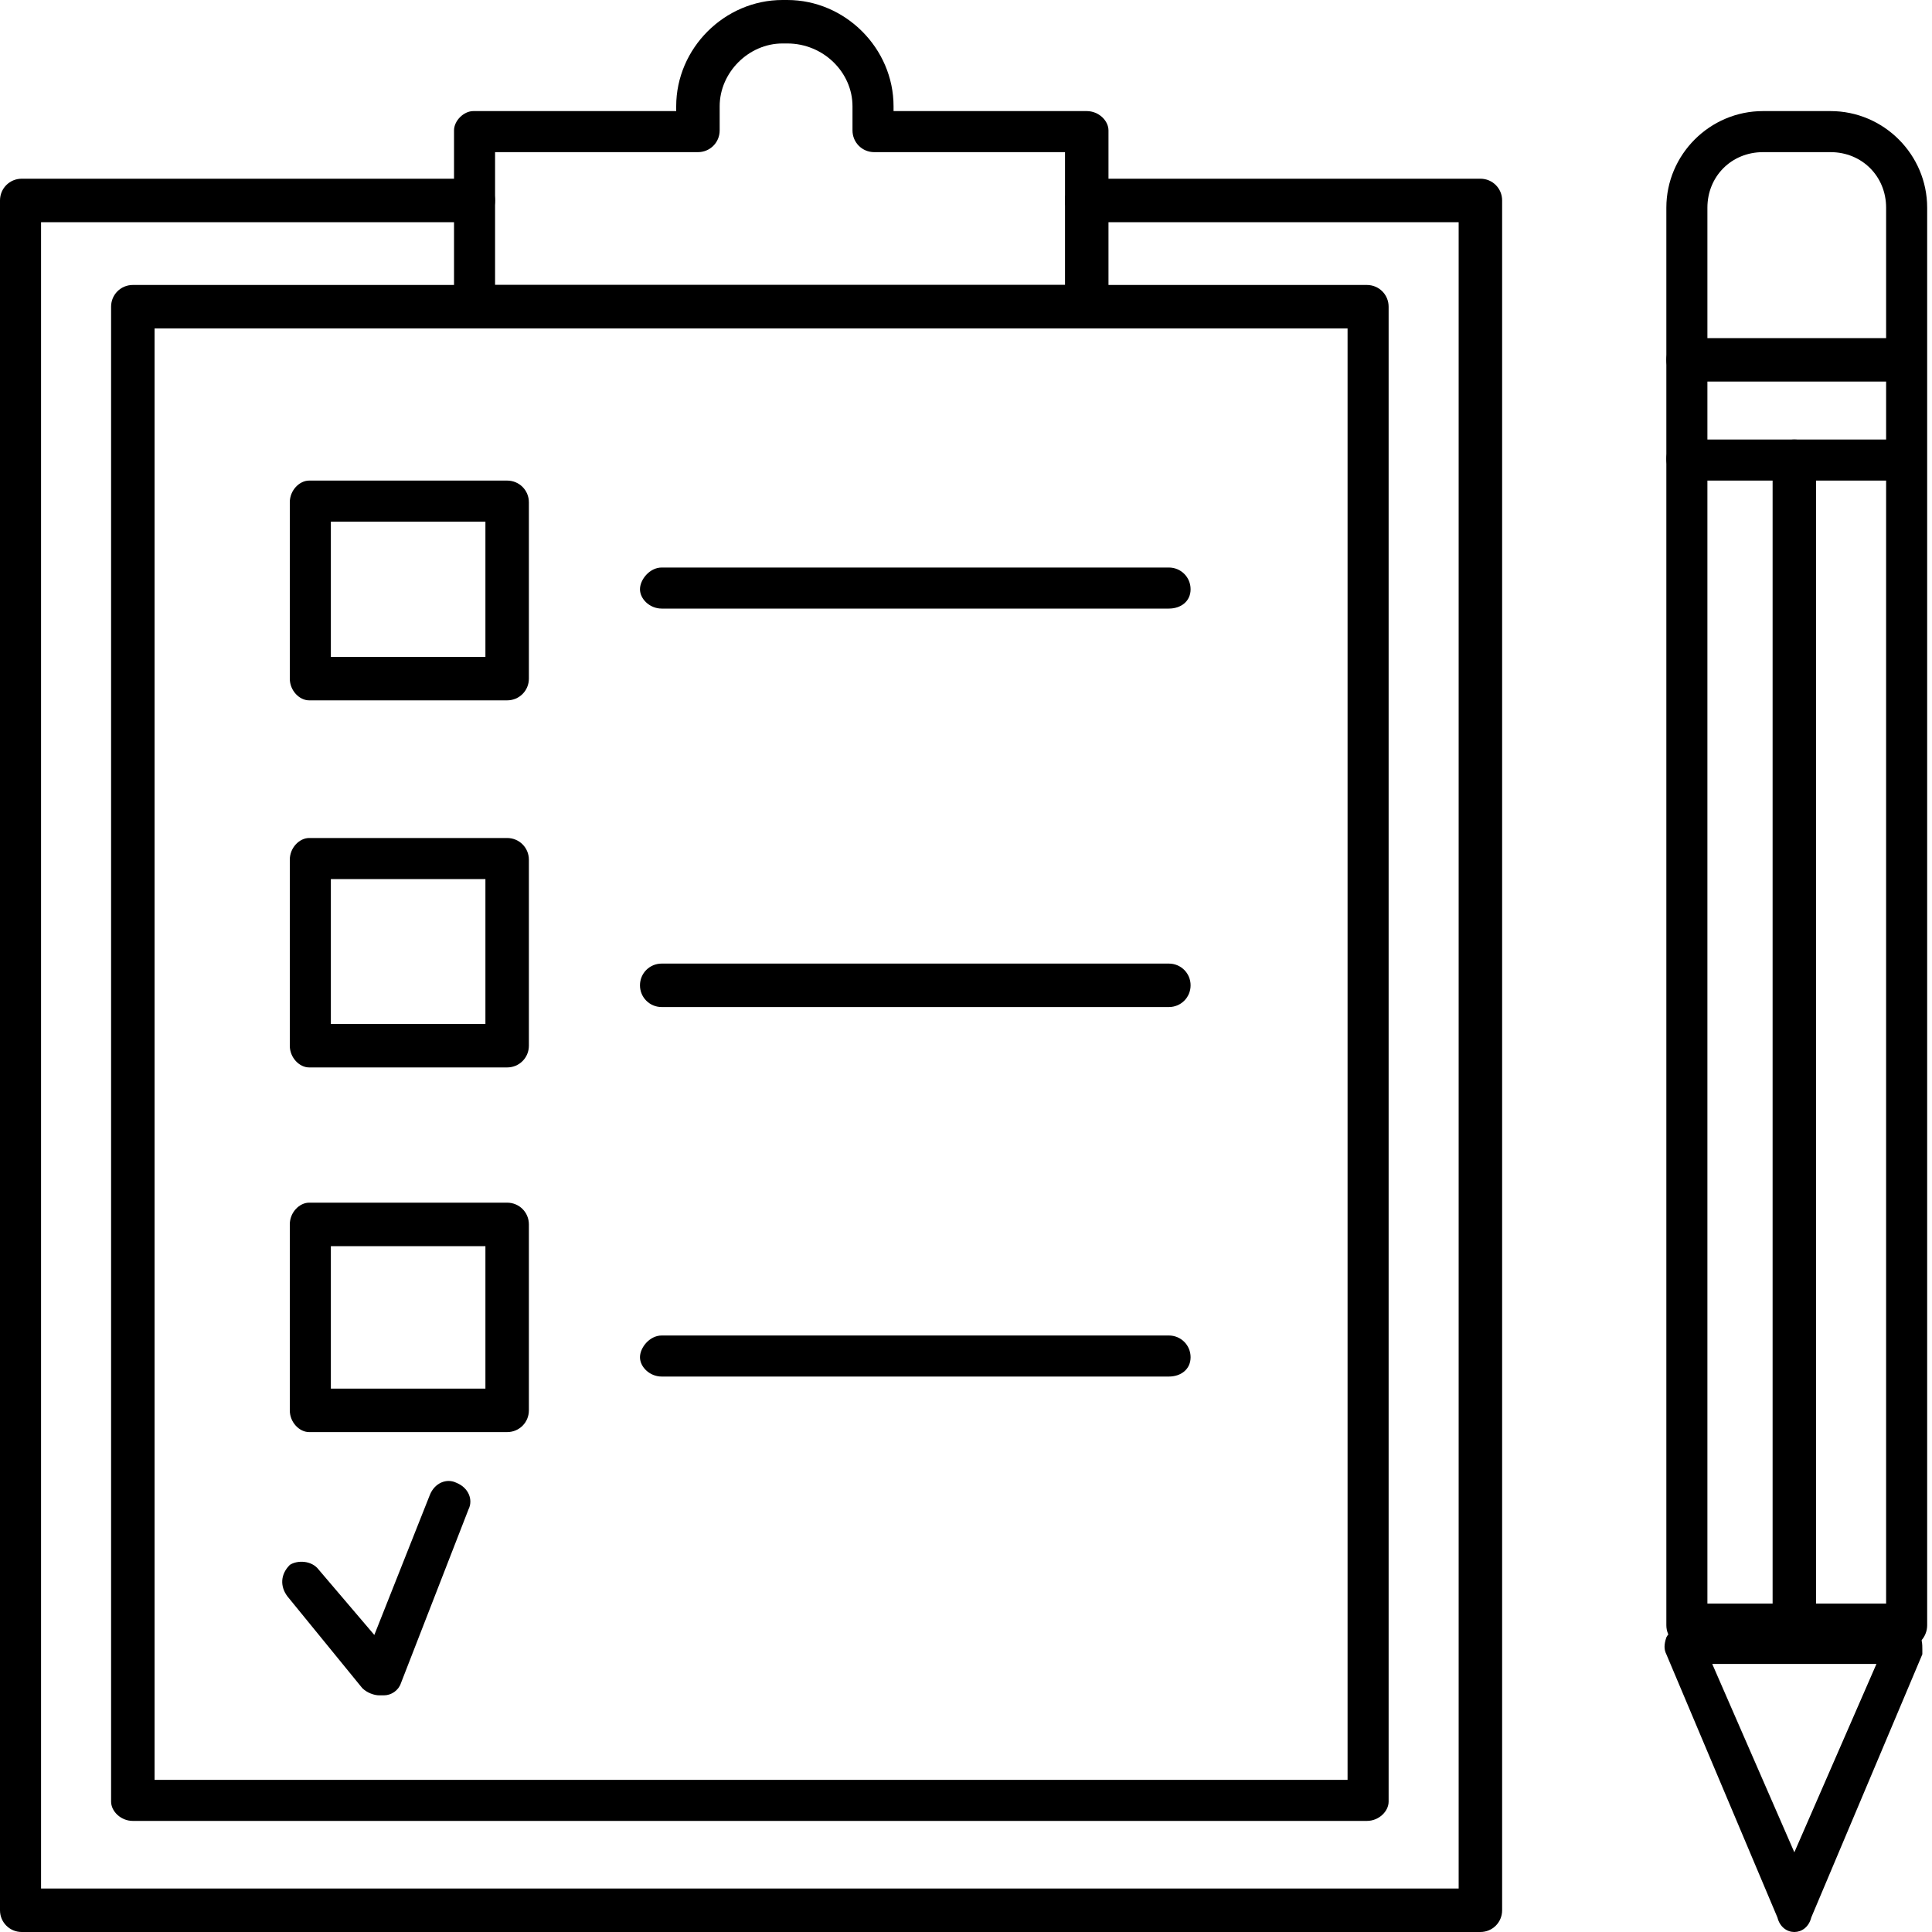
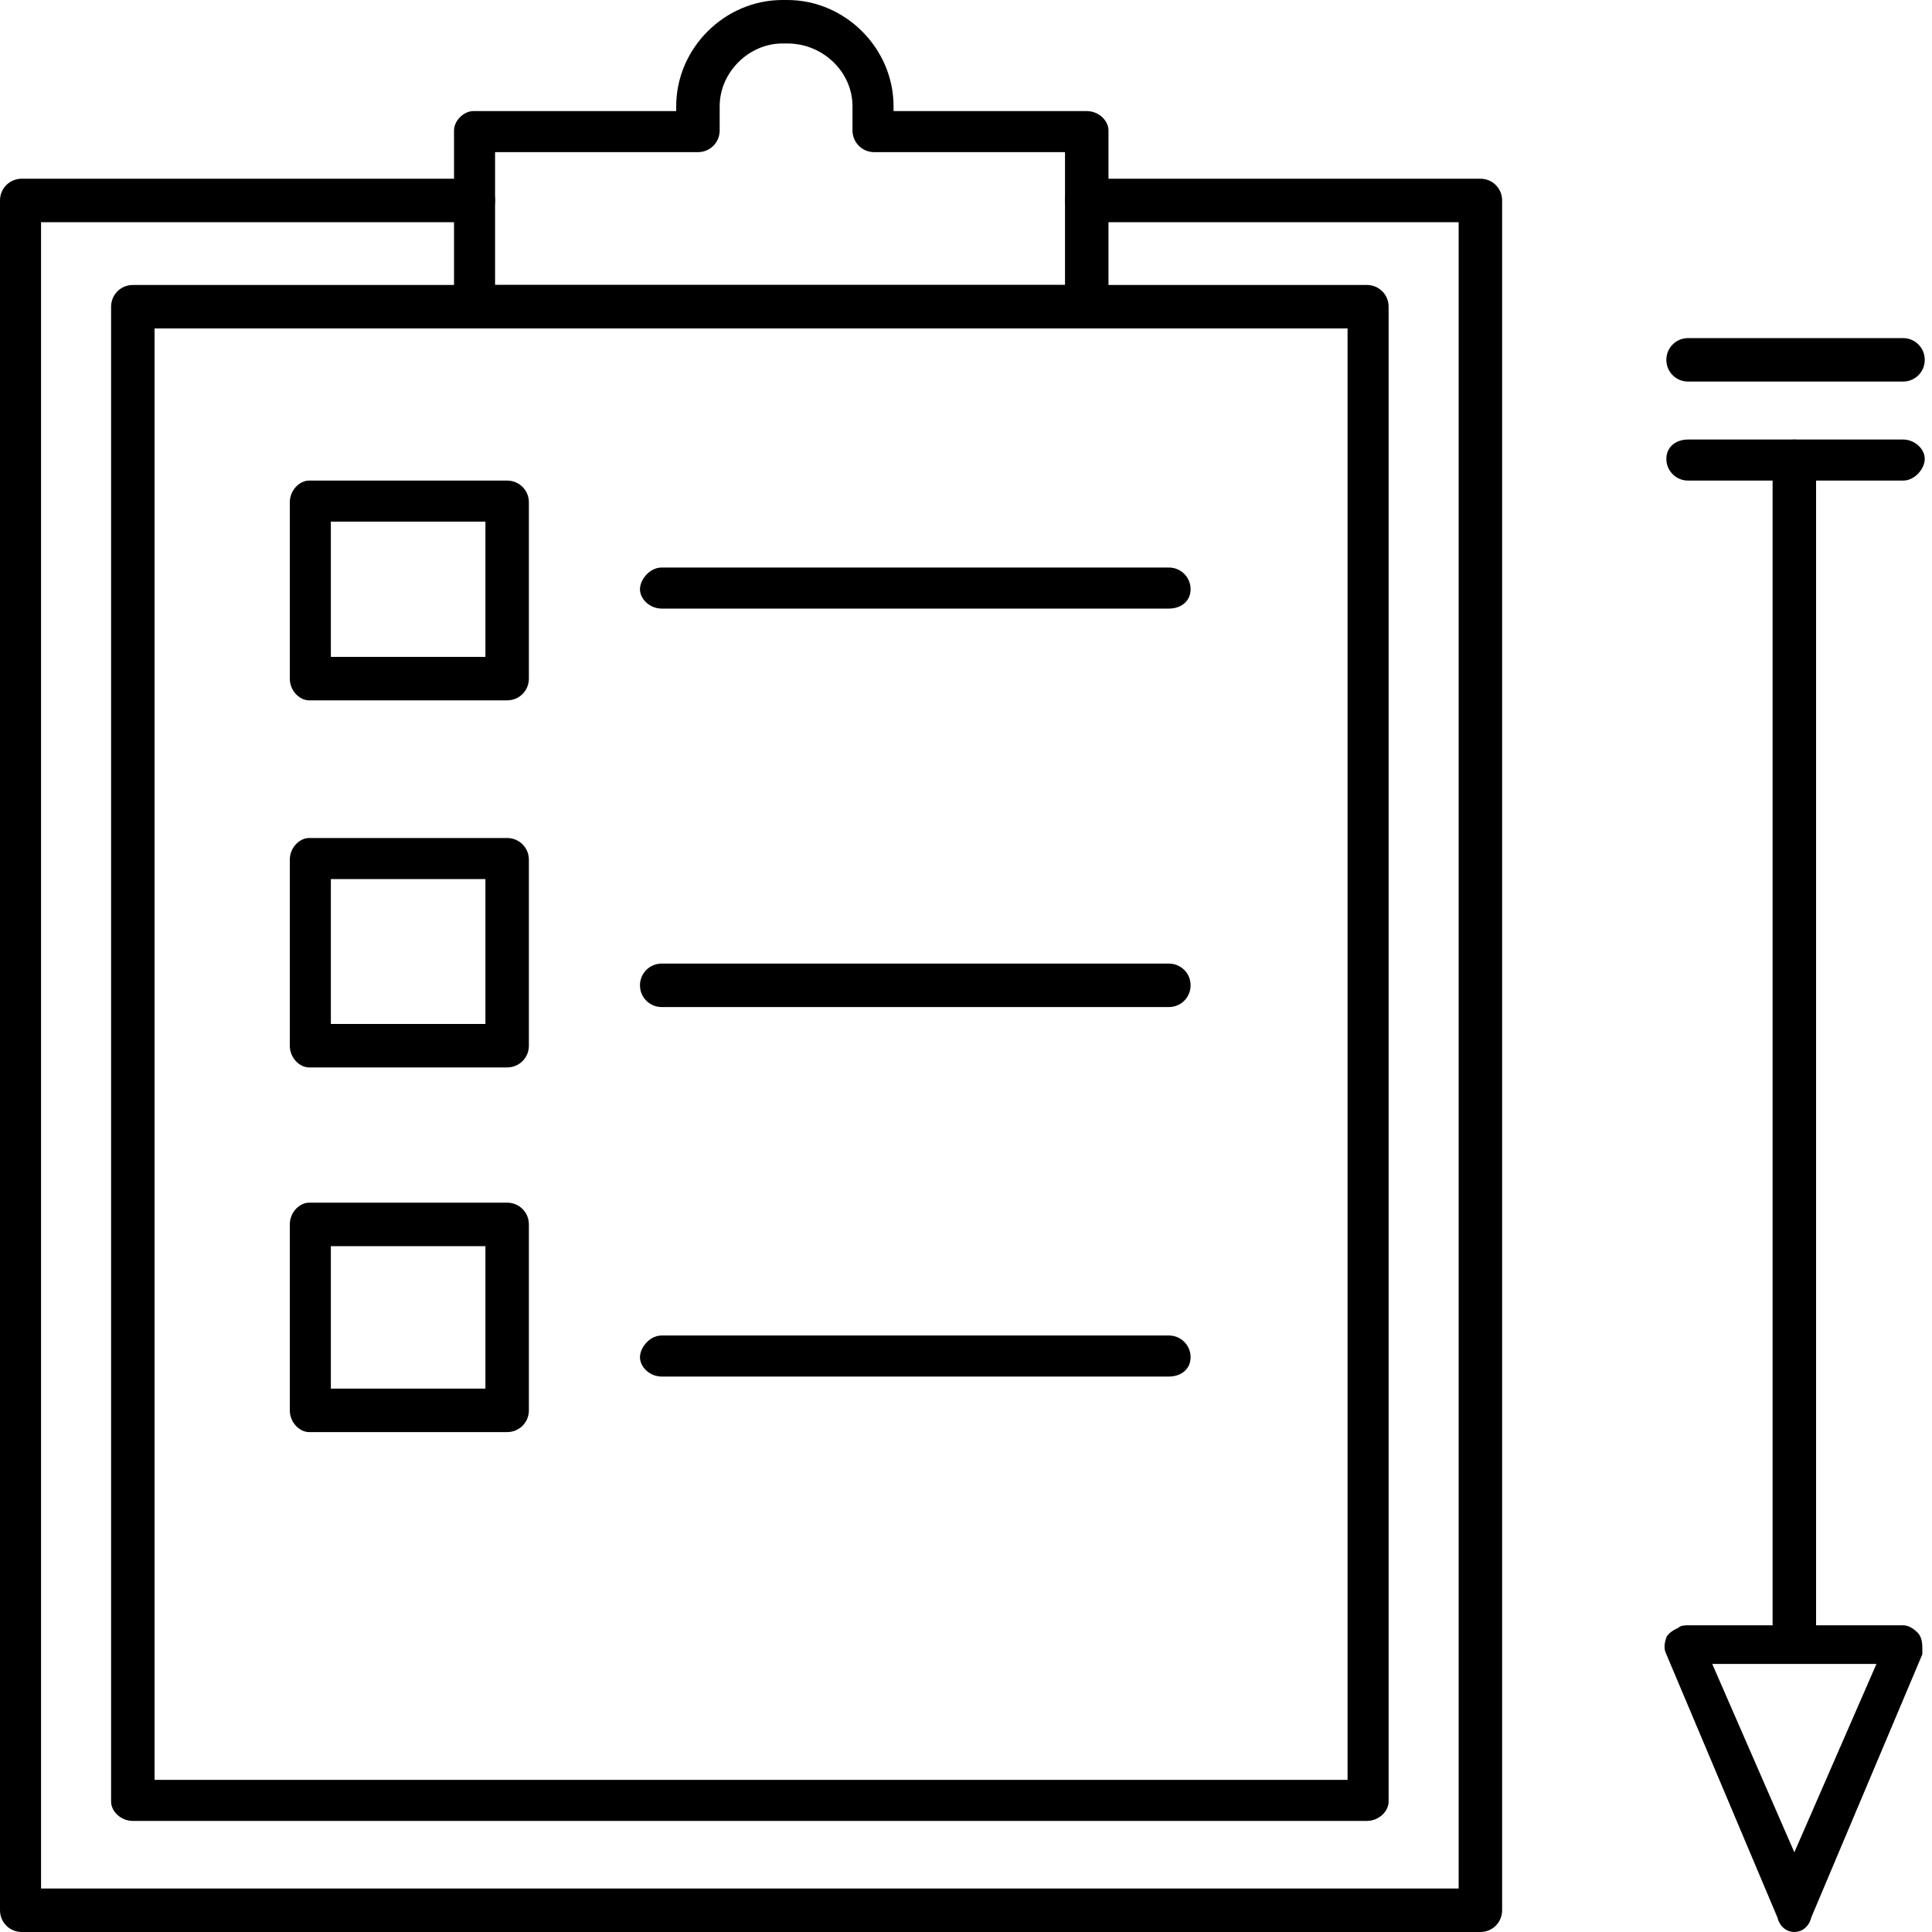
<svg xmlns="http://www.w3.org/2000/svg" version="1.1" viewBox="0 0 800 800">
  <defs>
    <style>
      .cls-1 {
        fill-rule: evenodd;
      }
    </style>
  </defs>
  <g>
    <g id="Layer_1">
      <path class="cls-1" d="M613,800H9c-5,0-9-4-9-9V83c0-5,4-9,9-9h187c5,0,9,4,9,9s-4,9-9,9H17v690h587V92h-154c-5,0-9-4-9-9s4-9,9-9h163c5,0,9,4,9,9v708c0,5-4,9-9,9Z" />
      <path class="cls-1" d="M566,754H55c-5,0-9-4-9-8V127c0-5,4-9,9-9h511c5,0,9,4,9,9v619c0,4-4,8-9,8M64,737h494V136H64v601Z" />
      <path class="cls-1" d="M450,136h-254c-4,0-8-4-8-9V54c0-4,4-8,8-8h84v-2c0-24,20-44,44-44h2c24,0,44,20,44,44v2h80c5,0,9,4,9,8v73c0,5-4,9-9,9ZM205,118h236v-55h-79c-5,0-9-4-9-9v-10c0-14-12-26-27-26h-2c-14,0-26,12-26,26v10c0,5-4,9-9,9h-84v55Z" />
      <path class="cls-1" d="M210,290h-82c-4,0-8-4-8-9v-73c0-5,4-9,8-9h82c5,0,9,4,9,9v73c0,5-4,9-9,9M137,272h64v-56h-64v56Z" />
      <path class="cls-1" d="M210,442h-82c-4,0-8-4-8-9v-77c0-5,4-9,8-9h82c5,0,9,4,9,9v77c0,5-4,9-9,9M137,424h64v-60h-64v60Z" />
      <path class="cls-1" d="M210,593h-82c-4,0-8-4-8-9v-77c0-5,4-9,8-9h82c5,0,9,4,9,9v77c0,5-4,9-9,9M137,575h64v-59h-64v59Z" />
-       <path class="cls-1" d="M157,702c-2,0-5-1-7-3l-31-38c-3-4-3-9,1-13,3-2,9-2,12,2l23,27,23-58c2-5,7-7,11-5,5,2,7,7,5,11l-28,72c-1,3-4,5-7,5h-2Z" />
      <path class="cls-1" d="M484,252h-210c-5,0-9-4-9-8s4-9,9-9h210c5,0,9,4,9,9s-4,8-9,8" />
      <path class="cls-1" d="M484,417h-210c-5,0-9-4-9-9s4-9,9-9h210c5,0,9,4,9,9s-4,9-9,9" />
      <path class="cls-1" d="M484,570h-210c-5,0-9-4-9-8s4-9,9-9h210c5,0,9,4,9,9s-4,8-9,8" />
      <path class="cls-1" d="M743,800c-3,0-6-2-7-6l-46-109c-1-2-1-4,0-7,1-2,3-3,5-4,1-1,3-1,4-1h89c2,0,4,1,6,3s2,5,2,7v2l-46,109c-1,4-4,6-7,6M709,689l34,78,34-78h-68Z" />
-       <path class="cls-1" d="M791,682h-92c-5,0-9-4-9-9V86c0-22,18-40,40-40h28c22,0,40,18,40,40v587c0,5-4,9-8,9h1ZM707,664h74V86c0-13-10-23-23-23h-28c-13,0-23,10-23,23v578Z" />
      <path class="cls-1" d="M788,158h-89c-5,0-9-4-9-9s4-9,9-9h89c5,0,9,4,9,9s-4,9-9,9" />
      <path class="cls-1" d="M788,199h-89c-5,0-9-4-9-9s4-8,9-8h89c5,0,9,4,9,8s-4,9-9,9" />
      <path class="cls-1" d="M743,682c-5,0-9-4-9-9V190c0-4,4-8,9-8s9,4,9,8v483c0,5-4,9-9,9" />
    </g>
  </g>
</svg>